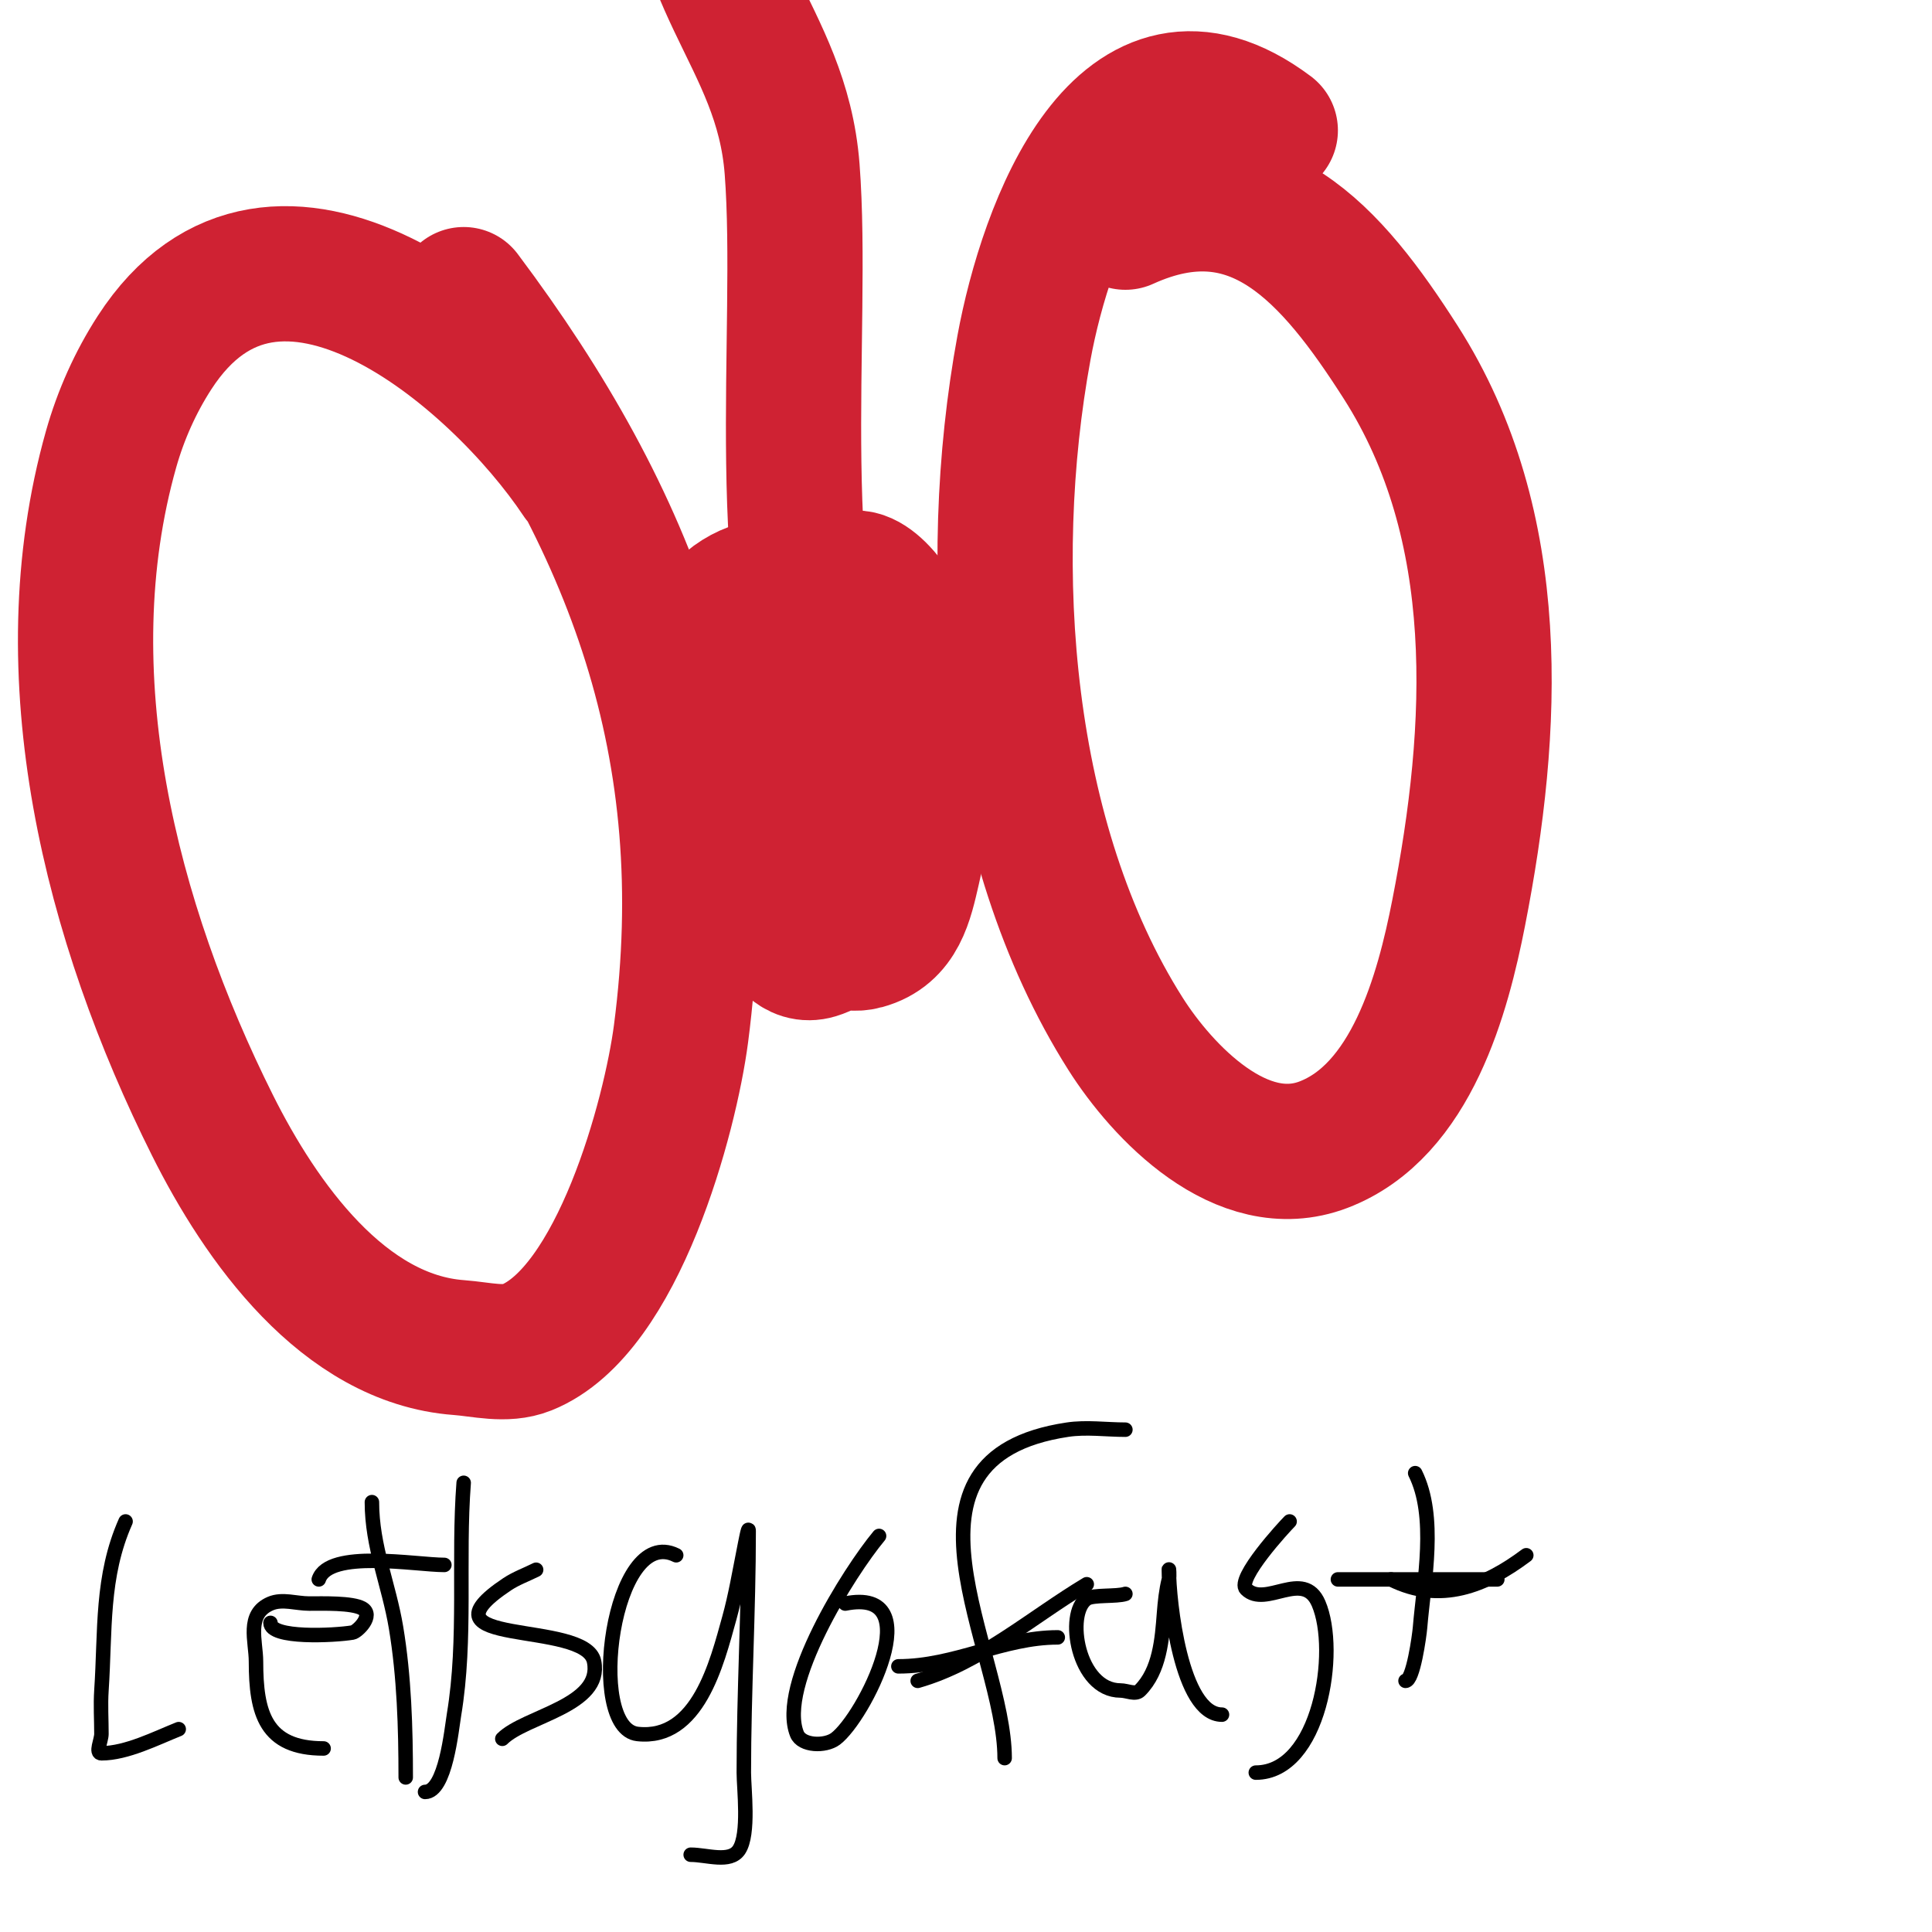
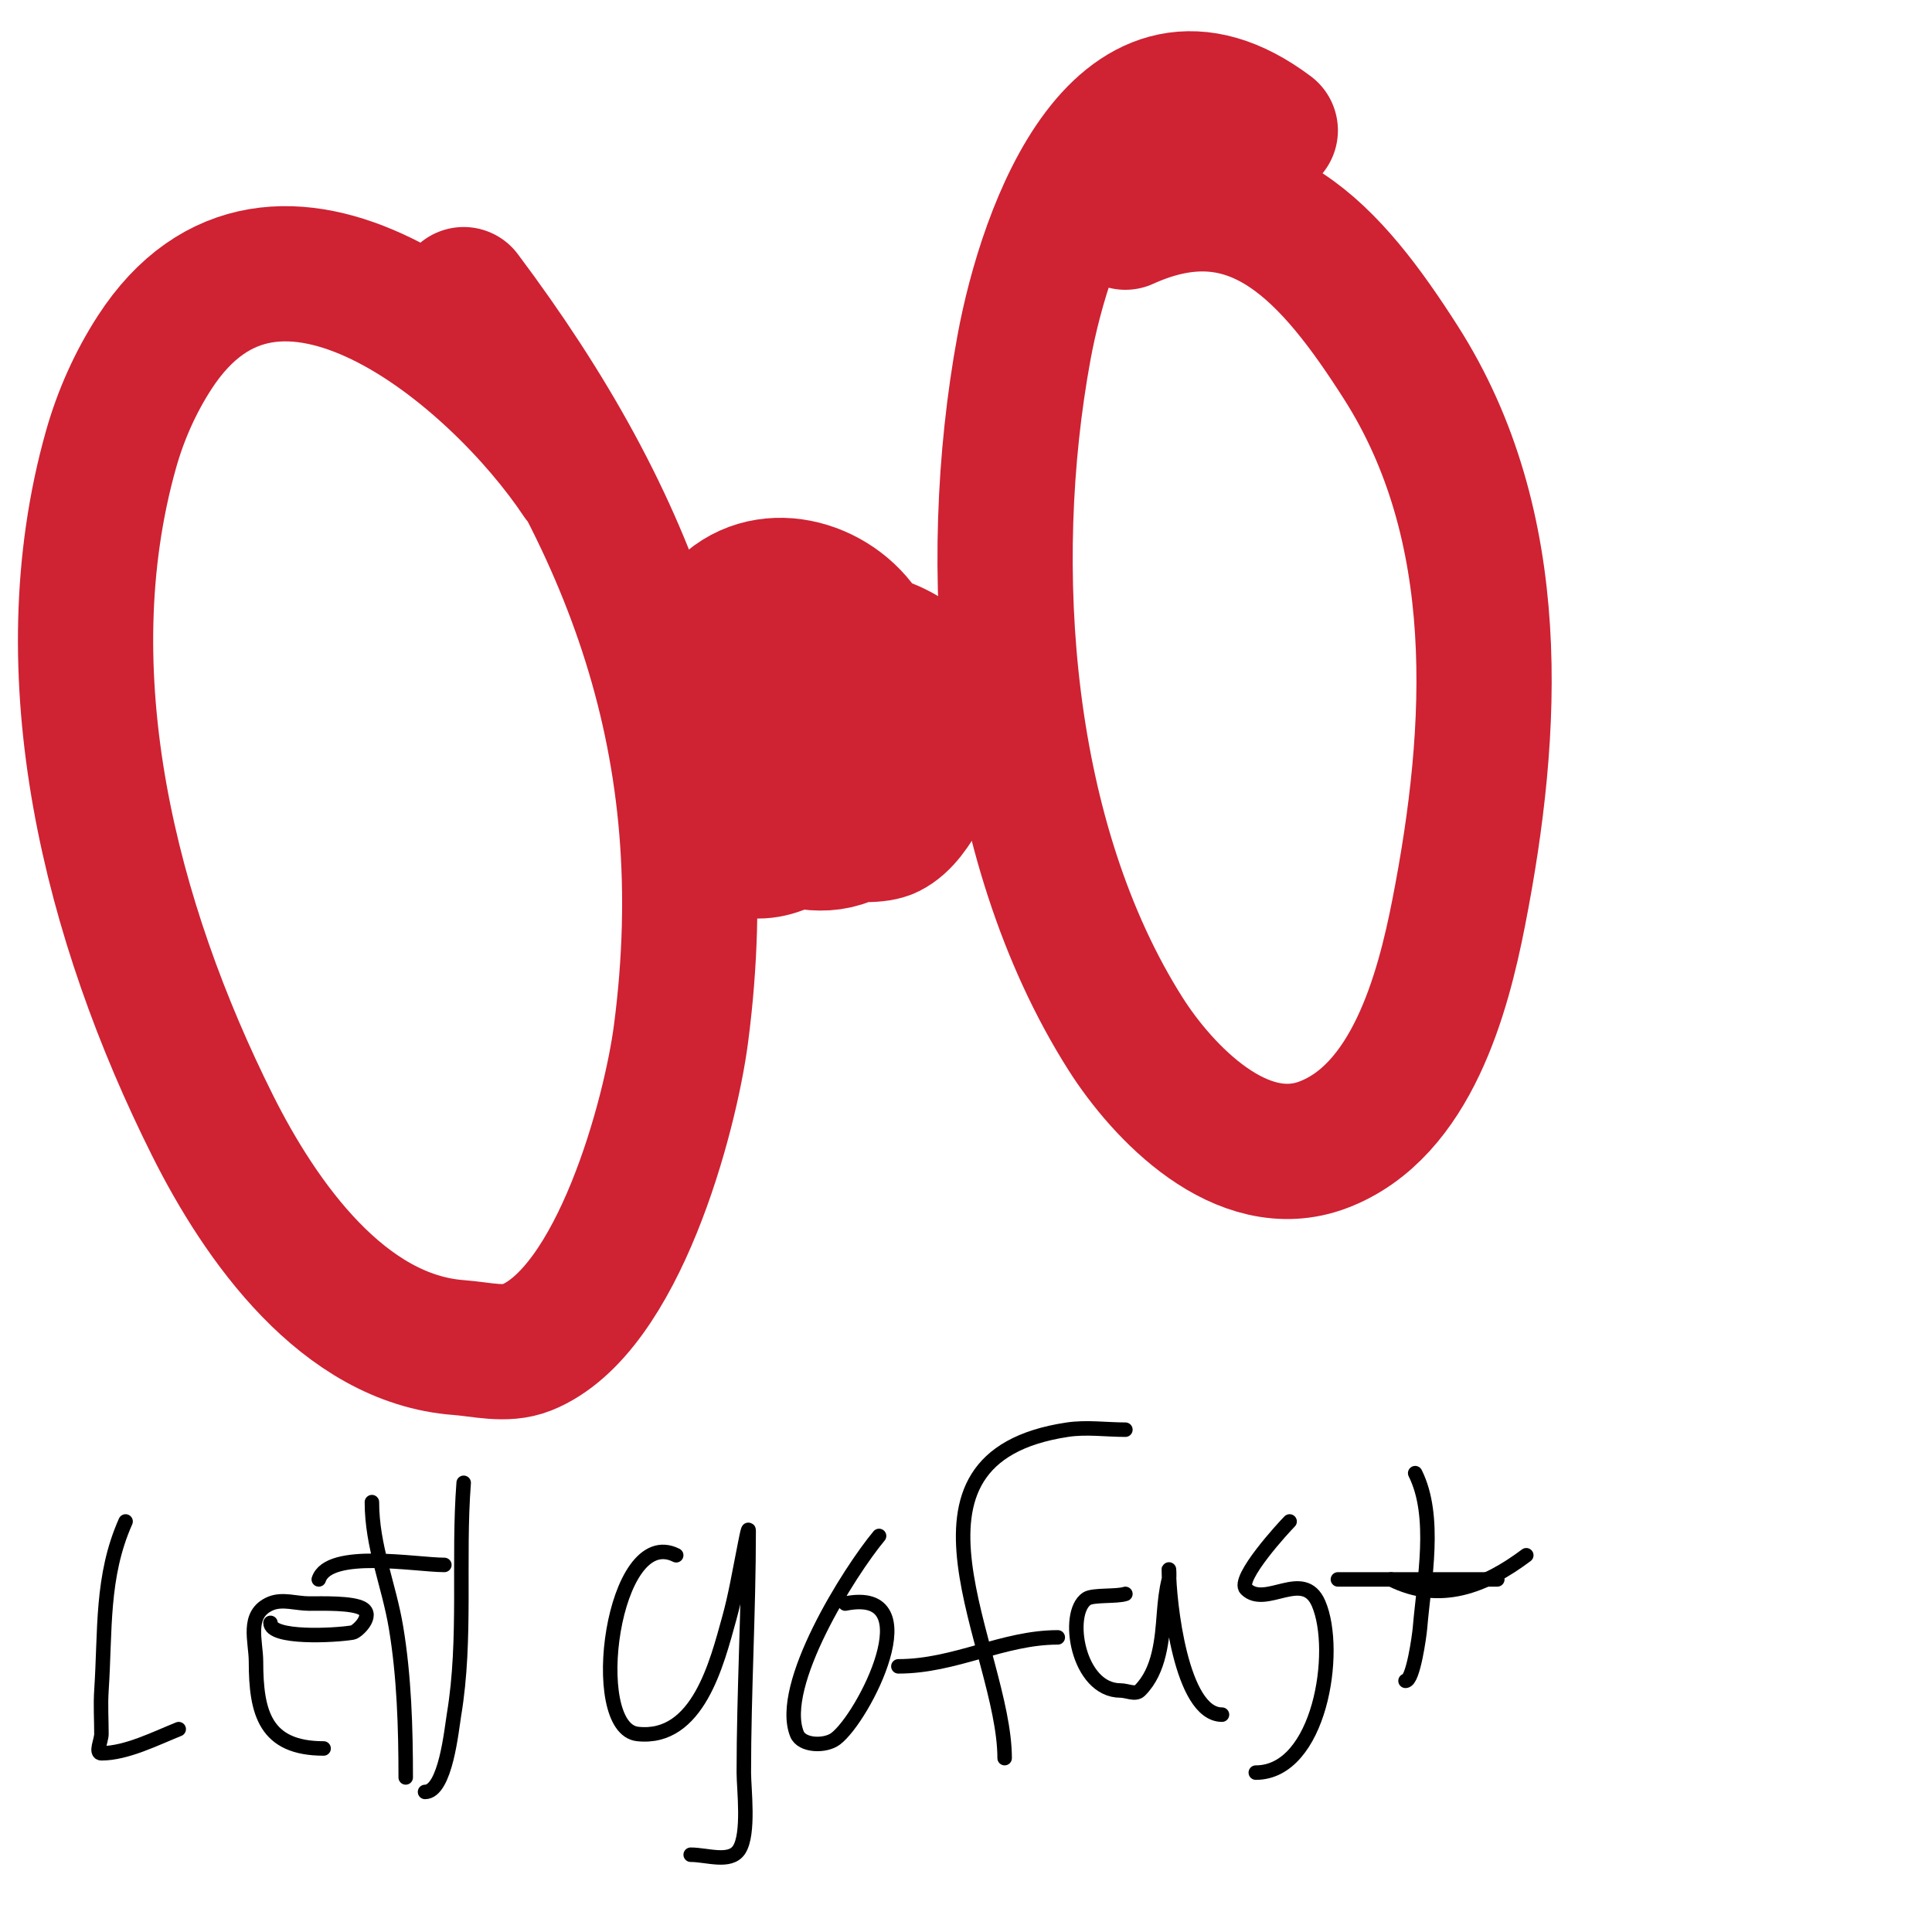
<svg xmlns="http://www.w3.org/2000/svg" viewBox="0 0 400 400" version="1.1">
  <g fill="none" stroke="#000000" stroke-width="3" stroke-linecap="round" stroke-linejoin="round">
    <path d="M26,315c-5.078,11.426 -4.171,22.561 -5,35c-0.2,2.993 0,6 0,9c0,1.333 -1.333,4 0,4c5.191,0 11.256,-3.102 16,-5" />
    <path d="M56,336c0,3.298 13.158,2.64 17,2c0.98,-0.163 4.499,-3.572 2,-5c-2.08,-1.189 -8.173,-1 -11,-1c-2.667,0 -5.549,-1.05 -8,0c-5.121,2.195 -3,7.794 -3,12c0,10.686 1.935,18 14,18" />
    <path d="M96,307c-1.22,15.861 0.614,32.318 -2,48c-0.503,3.02 -1.743,16 -6,16" />
    <path d="M82,342" />
-     <path d="M111,325c-2,1 -4.139,1.76 -6,3c-19.832,13.221 16.256,7.281 18,16c1.84,9.201 -14.243,11.243 -19,16" />
    <path d="M77,311c0,9.262 3.501,17.005 5,26c1.683,10.097 2,20.755 2,31" />
    <path d="M66,327c2.091,-6.273 20.12,-3 26,-3" />
    <path d="M140,322c-13.172,-6.586 -18.744,35.806 -8,37c12.514,1.39 16.439,-14.781 19,-24c1.277,-4.598 2.064,-9.32 3,-14c0.27,-1.348 1,-5.374 1,-4c0,16.523 -1,33.354 -1,50c0,3.337 1.183,12.726 -1,16c-1.858,2.787 -6.65,1 -10,1" />
    <path d="M182,318c-6.179,7.414 -21.012,30.97 -17,41c0.998,2.495 5.85,2.612 8,1c5.791,-4.344 19.71,-31.542 2,-28" />
    <path d="M233,296c-4,0 -8.044,-0.593 -12,0c-39.253,5.888 -13,45.571 -13,68" />
-     <path d="M190,348c12.93,-3.694 23.491,-13.095 35,-20" />
    <path d="M233,330c-1.802,0.601 -6.712,0.141 -8,1c-4.481,2.987 -1.903,19 7,19c1.333,0 3.057,0.943 4,0c4.135,-4.135 4.592,-10.692 5,-16c0.181,-2.35 0.428,-4.713 1,-7c0.162,-0.647 0,-2.667 0,-2c0,6.394 2.495,30 11,30" />
    <path d="M267,315c-1.083,1.083 -11.088,11.912 -9,14c4.015,4.015 11.871,-4.302 15,3c4.223,9.853 0.238,35 -13,35" />
    <path d="M293,305c4.503,9.007 1.821,22.147 1,32c-0.138,1.659 -1.424,11 -3,11" />
    <path d="M277,327c11,0 22,0 33,0" />
    <path d="M186,345c11.737,0 21.665,-6 33,-6" />
    <path d="M288,327c10.21,5.105 19.504,1.372 28,-5" />
  </g>
  <g fill="none" stroke="#cf2233" stroke-width="28" stroke-linecap="round" stroke-linejoin="round">
    <path d="M120,99c-17.07,-25.606 -62.915,-64.768 -88,-26c-3.971,6.138 -7.012,12.965 -9,20c-13.19,46.671 -0.018,97.963 21,140c9.968,19.937 27.101,44.23 51,46c4.654,0.345 9.667,1.733 14,0c18.989,-7.596 29.781,-47.991 32,-65c7.728,-59.245 -9.771,-106.028 -45,-153" />
    <path d="M263,27c-30.681,-23.011 -46.439,20.168 -51,45c-8.334,45.376 -4.238,102.15 21,142c7.637,12.058 24.08,29.446 41,23c18.269,-6.96 24.74,-31.372 28,-48c7.494,-38.22 9.678,-80.07 -12,-114c-14.234,-22.279 -30.329,-41.123 -57,-29" />
    <path d="M150,173c12.667,-2.667 25.333,-5.333 38,-8" />
-     <path d="M174,154c-14.99,-29.98 -7.426,-85.538 -10,-119c-2.171,-28.226 -22.494,-39.078 -20,-74" />
    <path d="M167,140c-4,0 -8.745,-2.325 -12,0c-5.747,4.105 -8.896,34.382 0,36c13.877,2.523 27.191,-22.681 21,-33c-1.483,-2.472 -7.091,-3.06 -9,-2c-3.578,1.988 -3.871,10.422 -4,13c-0.2,3.995 -0.97,8.119 0,12c1.511,6.046 16.887,8.056 21,6c3.169,-1.585 5.152,-4.976 7,-8c1.872,-3.063 3.178,-6.505 4,-10c6.384,-27.13 -44.561,-30.607 -47,-5c-0.379,3.982 -1.655,8.359 0,12c4.13,9.086 22.038,18.962 31,10c5.885,-5.885 4.747,-13.284 4,-21c-0.554,-5.727 -0.589,-11.775 -3,-17c-4.835,-10.476 -19.539,-15.967 -29,-8c-9.892,8.33 -7.449,20.976 -8,32" />
-     <path d="M161,121c-9.756,13.658 -6.223,39.699 -4,56c0.627,4.601 3.796,22.461 12,20c14.058,-4.217 25.49,-39.34 22,-54c-0.845,-3.548 -14.452,-25.004 -21,-17c-7.883,9.635 -7.449,42.243 -5,54c1.02,4.896 5.951,17.195 14,15c7.191,-1.961 8.515,-8.563 10,-15c3.514,-15.228 3.052,-31.951 -1,-47c-2.196,-8.157 -10.024,-16.63 -13,-12c-2.625,4.083 -2.667,9.333 -4,14" />
  </g>
</svg>